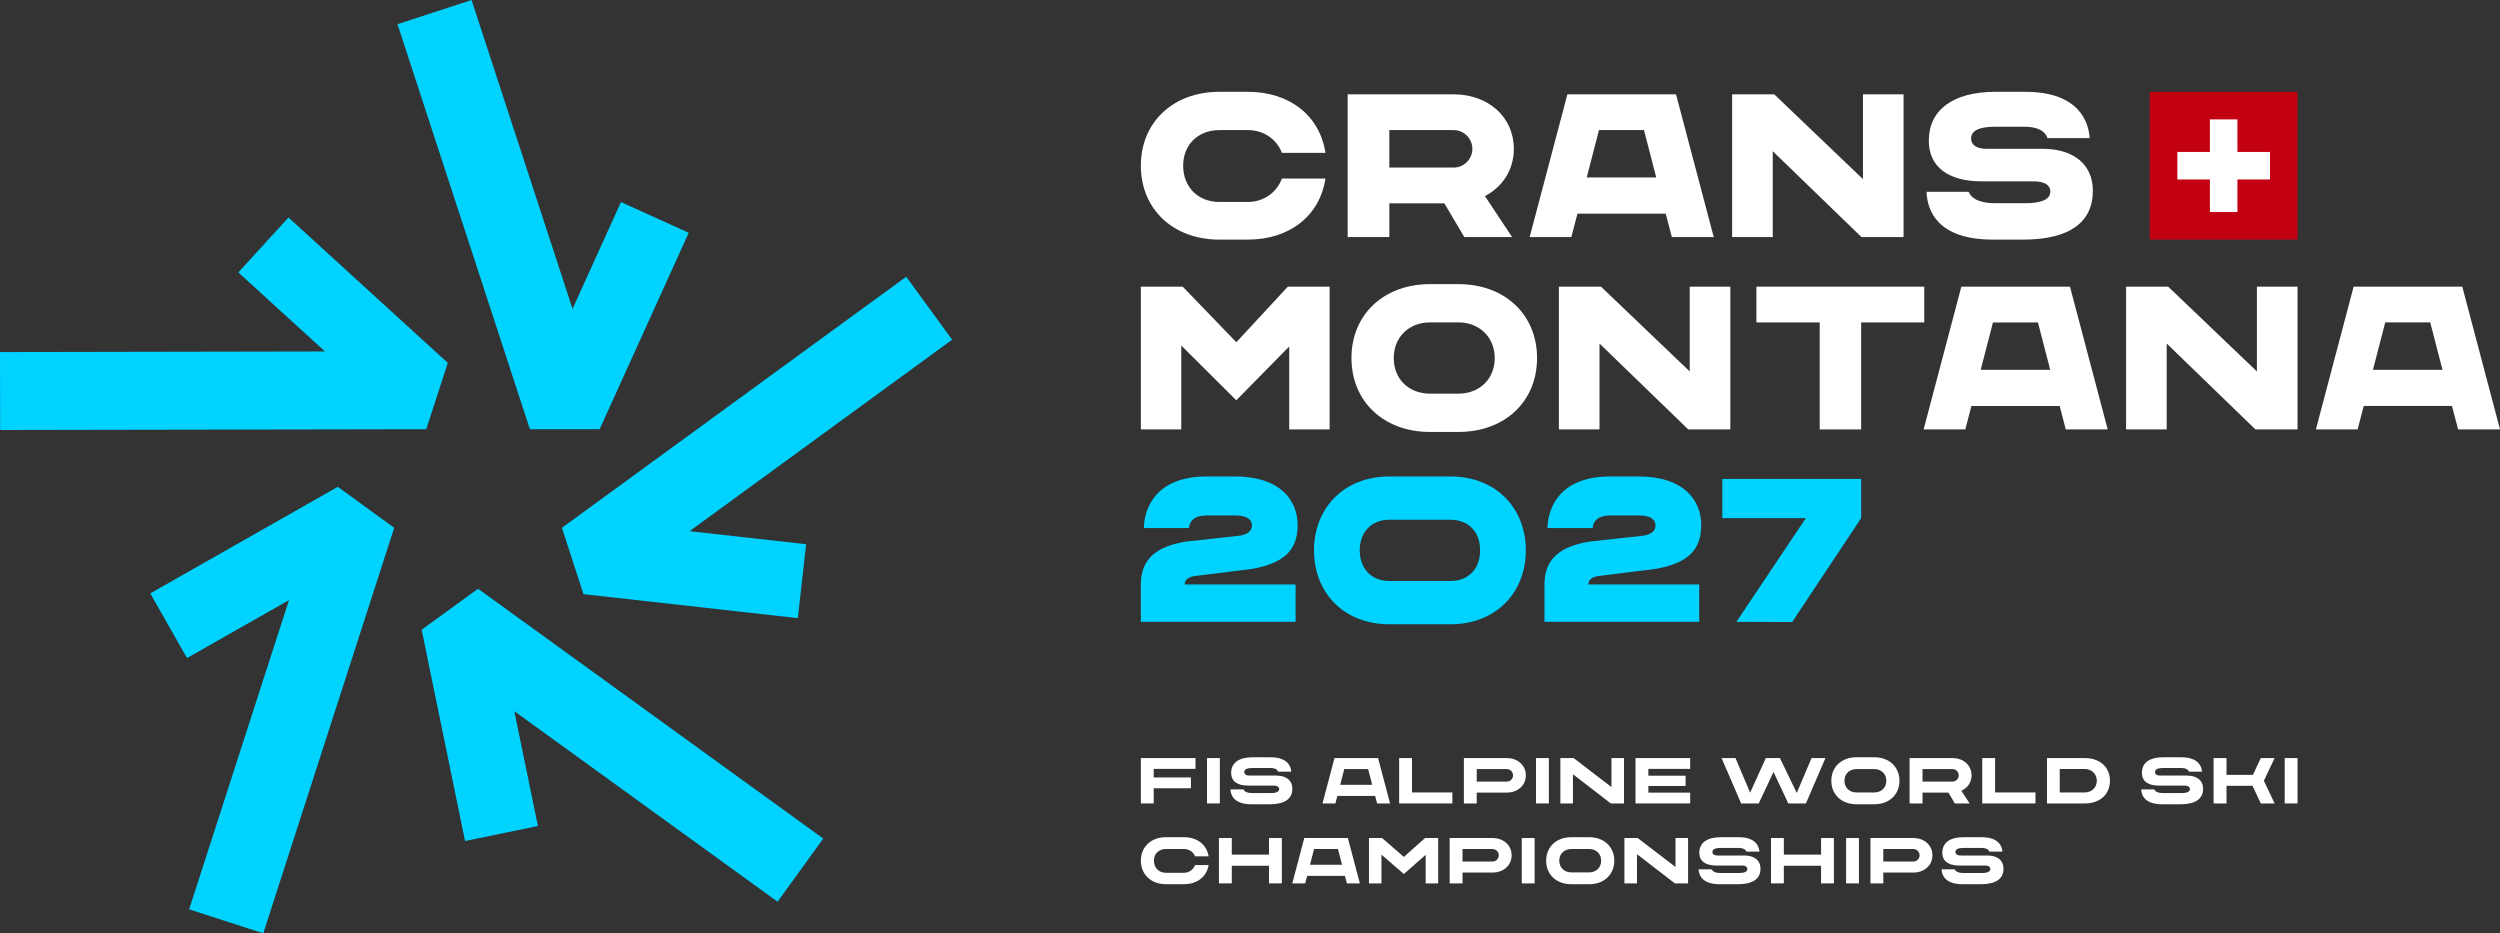
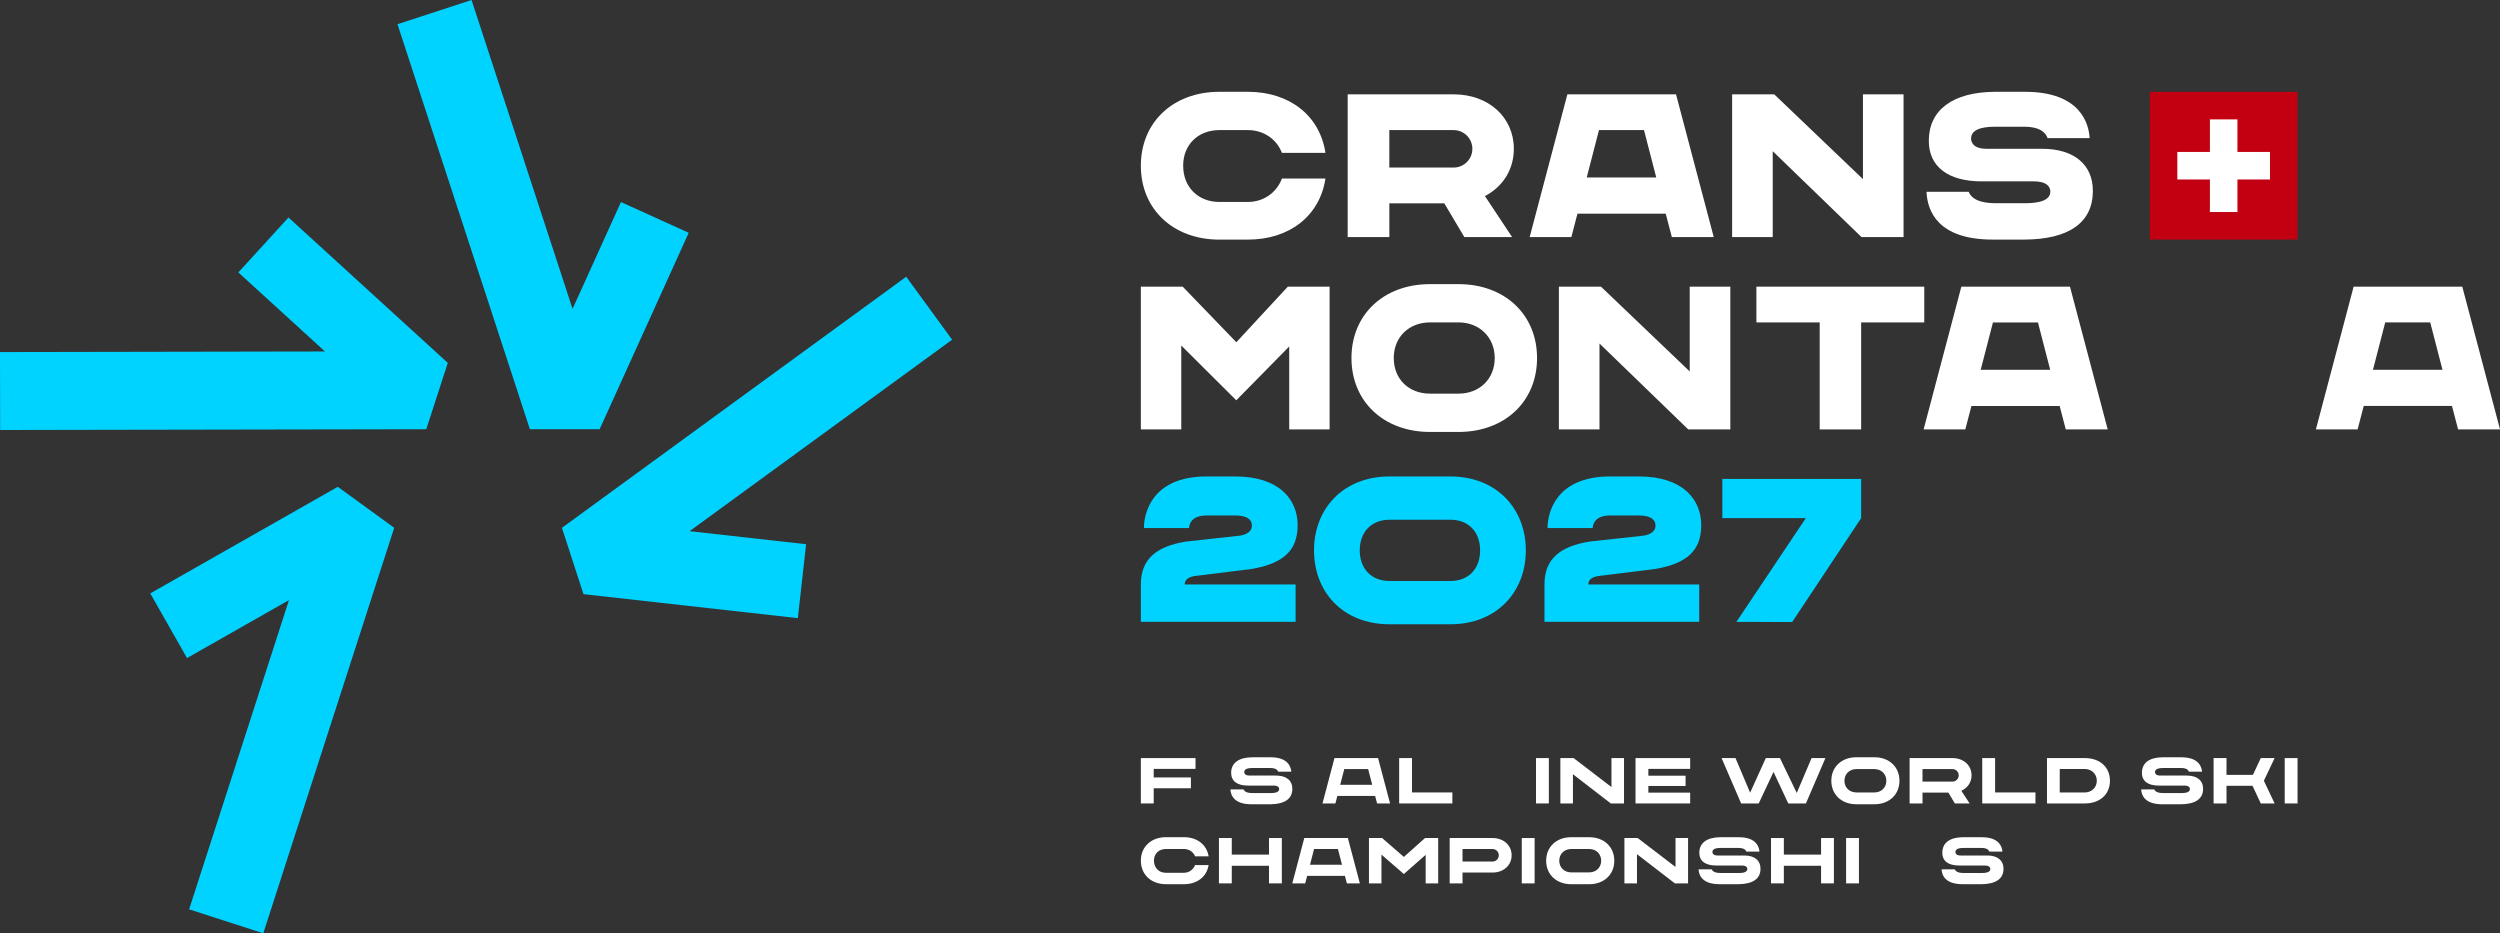
<svg xmlns="http://www.w3.org/2000/svg" id="Logo" viewBox="0 0 1286.38 480.23" width="1286.38" height="480.23">
  <rect x="0" y="0" width="1286.38" height="480.23" fill="#333333" stroke="none" />
  <defs>
    <style>
            .cls-1 {
            fill: #c20012;
            }

            .cls-1, .cls-2, .cls-3 {
            stroke-width: 0px;
            }

            .cls-2 {
            fill: #fff;
            }

            .cls-3 {
            fill: #00d3ff;
            }
        </style>
  </defs>
  <g>
    <polygon class="cls-3" points="308.54 220.86 354.38 119.78 319.52 103.97 294.61 158.93 242.64 0 204.53 12.46 272.66 220.86 308.54 220.86" />
    <polygon class="cls-3" points="300.23 305.72 410.53 318.07 414.79 280.03 354.82 273.32 489.91 174.79 466.29 142.39 289.14 271.59 300.23 305.72" />
-     <polygon class="cls-3" points="239.29 432.74 276.78 425.04 264.64 365.93 400.09 463.97 423.6 431.49 245.99 302.93 216.96 324.03 239.29 432.74" />
    <polygon class="cls-3" points="77.32 305.33 96.23 338.6 148.69 308.79 97.31 467.9 135.47 480.23 202.84 271.58 173.81 250.49 77.32 305.33" />
    <polygon class="cls-3" points="148.44 111.91 122.64 140.17 167.21 180.85 0 181.16 .07 221.26 219.33 220.86 230.41 186.73 148.44 111.91" />
  </g>
  <g>
    <g>
      <g>
        <polygon class="cls-2" points="587.03 147.5 587.03 220.96 607.82 220.96 607.82 177.78 636.13 205.97 663.37 178.28 663.37 220.96 684.15 220.96 684.15 147.5 662.65 147.5 636.16 176.1 608.56 147.5 587.03 147.5" />
        <path class="cls-2" d="m750.47,146.2h-14.65c-23.8,0-40.42,15.64-40.42,38.03s16.62,38.03,40.42,38.03h14.65c23.8,0,40.42-15.64,40.42-38.03s-16.62-38.03-40.42-38.03Zm0,56.35h-14.65c-10.99,0-18.66-7.53-18.66-18.33s7.85-18.33,18.66-18.33h14.65c10.81,0,18.65,7.71,18.65,18.33s-7.67,18.33-18.65,18.33Z" />
        <polygon class="cls-2" points="802.13 147.5 802.13 220.96 823.02 220.96 823.02 176.76 868.69 220.96 890.34 220.96 890.34 147.5 869.45 147.5 869.45 191.13 823.79 147.5 802.13 147.5" />
        <polygon class="cls-2" points="936.33 220.96 957.66 220.96 957.66 165.9 990.13 165.9 990.13 147.5 903.76 147.5 903.76 165.9 936.33 165.9 936.33 220.96" />
        <path class="cls-2" d="m1062.97,220.96h21.56l-19.42-73.45h-55.9l-19.41,73.45h21.45l3.15-12.06h45.4l3.15,12.06Zm-43.8-30.67l6.31-24.38h23.15l6.31,24.38h-35.78Z" />
-         <polygon class="cls-2" points="1093.98 147.5 1093.98 220.96 1114.88 220.96 1114.88 176.76 1160.54 220.96 1182.2 220.96 1182.2 147.5 1161.3 147.5 1161.3 191.13 1115.64 147.5 1093.98 147.5" />
        <path class="cls-2" d="m1266.96,147.5h-55.9l-19.41,73.45h21.46l3.15-12.06h45.41l3.15,12.06h21.57l-19.42-73.45Zm-45.95,42.78l6.31-24.38h23.16l6.31,24.38h-35.78Z" />
      </g>
      <g>
        <path class="cls-2" d="m627.45,123.29h14.65c21.51,0,37.02-12.28,39.91-31.43h-22.39c-2.76,7.36-9.54,12.06-17.52,12.06h-14.65c-10.98,0-18.65-7.67-18.65-18.65s7.84-18.33,18.65-18.33h14.65c8,0,14.78,4.57,17.52,11.73h22.39c-2.89-19.14-18.4-31.43-39.91-31.43h-14.65c-23.8,0-40.42,15.64-40.42,38.03s16.62,38.03,40.42,38.03Z" />
        <path class="cls-2" d="m753.48,121.99h24.58l-13.98-21.08,1.18-.68c8.7-5.03,13.69-13.65,13.69-23.65,0-16.25-13.03-28.04-30.97-28.04h-54.53v73.45h21.44v-17.38h28.28l10.31,17.38Zm-38.6-55.05h33.09c5.32,0,9.64,4.32,9.64,9.64s-4.32,9.64-9.64,9.64h-33.09v-19.28Z" />
        <path class="cls-2" d="m860.25,121.99h21.56l-19.41-73.45h-55.9l-19.41,73.45h21.45l3.15-12.05h45.41l3.15,12.05Zm-43.8-30.67l6.31-24.38h23.16l6.31,24.38h-35.78Z" />
        <polygon class="cls-2" points="979.48 121.99 979.48 48.54 958.59 48.54 958.59 92.17 912.93 48.54 891.27 48.54 891.27 121.99 912.16 121.99 912.16 77.79 957.83 121.99 979.48 121.99" />
        <path class="cls-2" d="m1076.88,98.19c0-13.55-9.75-21.63-26.09-21.63h-28.55c-7.23,0-8.01-3.7-8.01-5.3,0-4.02,4.15-6.06,12.35-6.06h14.77c8.68,0,11.4,3.29,12.21,5.87h21.66c-.38-6.98-4.33-23.83-33.21-23.83h-15.42c-21.68.09-34.12,9.28-34.12,25.21,0,13.26,9.9,20.87,27.17,20.87h26.71c7.54,0,8.66,3.32,8.66,5.29,0,5.95-10.12,5.95-13.44,5.95h-14.66c-9.86,0-12.98-3.3-13.9-5.86h-21.71c.4,9.74,5.68,24.58,34.09,24.58h16.18c23.1-.1,35.32-8.78,35.32-25.1Z" />
        <g>
          <rect class="cls-1" x="1106.19" y="47.26" width="76.01" height="76.01" />
          <polygon class="cls-2" points="1168.03 78.18 1151.28 78.18 1151.28 61.43 1137.11 61.43 1137.11 78.18 1120.36 78.18 1120.36 92.35 1137.11 92.35 1137.11 109.1 1151.28 109.1 1151.28 92.35 1168.03 92.35 1168.03 78.18" />
        </g>
      </g>
      <g>
        <path class="cls-3" d="m587.03,300.73c0-13.24,8.19-19.64,23.21-22.06l27.73-3.05c3.67-.53,6.2-2.31,6.2-5.15s-2-5.25-8.72-5.25h-14.5c-6.51,0-8.93,3.05-9.14,6.51h-23.21c0-7.14,3.67-26.58,32.35-26.58h14.5c23.22,0,32.25,12.19,32.25,25.11s-7.25,19.64-23.53,22.48l-29.62,3.68c-3.68.63-4.94,2.31-4.94,4.31h57.04v19.22h-79.62v-19.22Z" />
        <path class="cls-3" d="m676.13,283.19c0-21.43,15.02-38.03,38.86-38.03h31.27c23.84,0,38.86,16.6,38.86,38.03s-15.02,38.03-38.86,38.03h-31.27c-23.84,0-38.86-16.49-38.86-38.03Zm70.13,15.76c9.45,0,15.33-6.3,15.33-15.76s-5.88-15.76-15.33-15.76h-31.27c-9.45,0-15.33,6.41-15.33,15.76s5.88,15.76,15.33,15.76h31.27Z" />
        <path class="cls-3" d="m794.71,300.73c0-13.24,8.19-19.64,23.21-22.06l27.73-3.05c3.67-.53,6.2-2.31,6.2-5.15s-2-5.25-8.72-5.25h-14.5c-6.51,0-8.93,3.05-9.14,6.51h-23.21c0-7.14,3.67-26.58,32.35-26.58h14.5c23.22,0,32.25,12.19,32.25,25.11s-7.25,19.64-23.53,22.48l-29.62,3.68c-3.68.63-4.94,2.31-4.94,4.31h57.04v19.22h-79.62v-19.22Z" />
        <path class="cls-3" d="m957.66,246.43v20.17l-35.5,53.47-28.68-.1,35.71-53.36h-42.96v-20.17h71.43Z" />
      </g>
    </g>
    <g>
      <g>
        <polygon class="cls-2" points="612.78 400.04 593.64 400.04 593.64 395.63 615.15 395.63 615.15 390.07 587.03 390.07 587.03 413.41 593.64 413.41 593.64 405.6 612.78 405.6 612.78 400.04" />
-         <rect class="cls-2" x="621.07" y="390.07" width="6.6" height="23.34" />
        <path class="cls-2" d="m656.72,399.07h-13.8c-2.43,0-2.69-1.27-2.69-1.82,0-.94.71-2.06,4.08-2.06h9.38c2.77,0,3.71,1.04,4.01,1.89h6.74c-.16-2.28-1.54-7.41-10.53-7.41h-9.59c-6.88.02-10.83,2.93-10.83,7.97,0,4.25,3.05,6.58,8.6,6.58h13.21c2.53,0,2.9,1.14,2.9,1.82,0,2.03-3.34,2.03-4.44,2.03h-9.35c-3.05,0-4.18-.94-4.55-1.88h-6.75c.17,3.08,1.92,7.65,10.82,7.65h9.84c7.33-.09,11.21-2.84,11.21-7.94,0-4.27-3.08-6.82-8.25-6.82Z" />
        <path class="cls-2" d="m708.59,413.41h6.67l-6.17-23.34h-22.43l-6.17,23.34h6.64l1.01-3.87h19.44l1.01,3.87Zm-18.99-9.6l2.09-8.07h12.29l2.09,8.07h-16.47Z" />
        <polygon class="cls-2" points="726.55 390.07 719.94 390.07 719.94 413.41 747.32 413.41 747.32 407.75 726.55 407.75 726.55 390.07" />
-         <path class="cls-2" d="m785.13,398.95c0-5.15-4.13-8.88-9.82-8.88h-22.06v23.34h6.6v-5.58h15.45c5.69,0,9.82-3.73,9.82-8.88Zm-9.82,3.22h-15.45v-6.44h15.45c1.77,0,3.22,1.44,3.22,3.22s-1.44,3.22-3.22,3.22Z" />
        <rect class="cls-2" x="790.35" y="390.07" width="6.61" height="23.34" />
        <polygon class="cls-2" points="835.64 413.41 835.64 390.07 829.18 390.07 829.18 404.98 809.71 390.07 802.89 390.07 802.89 413.41 809.36 413.41 809.36 398.39 828.83 413.41 835.64 413.41" />
        <polygon class="cls-2" points="848.17 404.42 867.31 404.42 867.31 399.14 848.17 399.14 848.17 395.63 869.68 395.63 869.68 390.07 841.56 390.07 841.56 413.41 869.68 413.41 869.68 407.85 848.17 407.85 848.17 404.42" />
        <polygon class="cls-2" points="904.95 413.41 912.57 397.21 920.16 413.41 929.24 413.41 939.27 390.07 932.14 390.07 924.53 408.02 915.87 390.07 908.6 390.07 900.53 407.88 893.01 390.07 885.84 390.07 895.91 413.41 904.95 413.41" />
        <path class="cls-2" d="m955.17,413.83h9.34c7.57,0,12.86-4.97,12.86-12.09s-5.29-12.09-12.86-12.09h-9.34c-7.57,0-12.86,4.97-12.86,12.09s5.29,12.09,12.86,12.09Zm0-18.09h9.34c3.54,0,6.11,2.53,6.11,6.01s-2.57,6-6.11,6h-9.34c-3.54,0-6.11-2.52-6.11-6s2.57-6.01,6.11-6.01Z" />
        <path class="cls-2" d="m1005.86,413.41h7.6l-4.25-6.51.53-.27c2.96-1.51,4.73-4.38,4.73-7.68,0-5.15-4.13-8.88-9.82-8.88h-22.06v23.34h6.64v-5.58h13.32l3.31,5.58Zm-16.63-17.68h15.42c1.77,0,3.22,1.44,3.22,3.22s-1.44,3.22-3.22,3.22h-15.42v-6.44Z" />
        <polygon class="cls-2" points="1026.58 390.07 1019.97 390.07 1019.97 413.41 1047.35 413.41 1047.35 407.75 1026.58 407.75 1026.58 390.07" />
        <path class="cls-2" d="m1072.79,390.07h-19.51v23.34h19.51c7.71,0,12.89-4.69,12.89-11.67s-5.18-11.67-12.89-11.67Zm.01,17.71h-12.96v-12.09h12.94c3.5,0,6.14,2.6,6.14,6.04s-2.58,5.96-6.13,6.04Z" />
        <path class="cls-2" d="m1125.36,399.07h-13.81c-2.43,0-2.69-1.27-2.69-1.82,0-.94.71-2.06,4.08-2.06h9.38c2.77,0,3.71,1.04,4,1.89h6.74c-.16-2.28-1.54-7.41-10.53-7.41h-9.59c-9.42.04-10.83,5.01-10.83,7.97,0,4.25,3.05,6.58,8.6,6.58h13.22c2.52,0,2.9,1.14,2.9,1.82,0,2.03-3.34,2.03-4.44,2.03h-9.34c-3.05,0-4.18-.94-4.55-1.88h-6.76c.17,3.08,1.92,7.65,10.82,7.65h9.83c7.34-.09,11.22-2.84,11.22-7.94,0-4.27-3.08-6.82-8.25-6.82Z" />
        <polygon class="cls-2" points="1163.29 390.07 1159.25 398.72 1145.65 398.72 1145.65 390.07 1139.01 390.07 1139.01 413.41 1145.65 413.41 1145.65 404.34 1159.04 404.34 1163.29 413.41 1170.41 413.41 1164.88 401.74 1170.41 390.07 1163.29 390.07" />
        <rect class="cls-2" x="1175.6" y="390.07" width="6.6" height="23.34" />
      </g>
      <g>
        <path class="cls-2" d="m614.94,440.63h6.96c-.97-6-5.88-9.85-12.67-9.85h-9.35c-7.57,0-12.85,4.97-12.85,12.09s5.29,12.09,12.85,12.09h9.35c6.79,0,11.7-3.84,12.67-9.85h-6.96c-.81,2.04-2.82,3.98-5.71,3.98h-9.35c-3.59,0-6.11-2.56-6.11-6.22s2.57-6.01,6.11-6.01h9.35c2.59,0,4.79,1.47,5.71,3.77Z" />
        <polygon class="cls-2" points="633.81 431.21 627.2 431.21 627.2 454.54 633.81 454.54 633.81 445.48 652.97 445.48 652.97 454.54 659.57 454.54 659.57 431.21 652.97 431.21 652.97 439.74 633.81 439.74 633.81 431.21" />
        <path class="cls-2" d="m671.12,431.21l-6.17,23.34h6.64l1.01-3.87h19.44l1.01,3.87h6.67l-6.17-23.34h-22.43Zm2.94,13.74l2.09-8.08h12.29l2.09,8.08h-16.47Z" />
        <polygon class="cls-2" points="704.4 431.21 704.4 454.54 710.83 454.54 710.83 439.76 722.35 449.73 733.58 439.85 733.58 454.54 740.02 454.54 740.02 431.21 733.25 431.21 722.35 440.93 711.17 431.21 704.4 431.21" />
        <path class="cls-2" d="m767.99,431.21h-22.06v23.34h6.61v-5.58h15.45c5.69,0,9.82-3.73,9.82-8.88s-4.13-8.88-9.82-8.88Zm0,12.1h-15.45v-6.44h15.45c1.77,0,3.22,1.44,3.22,3.22s-1.44,3.22-3.22,3.22Z" />
        <rect class="cls-2" x="783.03" y="431.21" width="6.61" height="23.34" />
        <path class="cls-2" d="m817.78,430.79h-9.35c-7.57,0-12.85,4.97-12.85,12.09s5.28,12.09,12.85,12.09h9.35c7.57,0,12.86-4.97,12.86-12.09s-5.29-12.09-12.86-12.09Zm0,18.09h-9.35c-3.54,0-6.11-2.52-6.11-6s2.57-6.01,6.11-6.01h9.35c3.54,0,6.11,2.53,6.11,6.01s-2.57,6-6.11,6Z" />
        <polygon class="cls-2" points="835.85 431.21 835.85 454.54 842.31 454.54 842.31 439.52 861.79 454.54 868.6 454.54 868.6 431.21 862.14 431.21 862.14 446.11 842.67 431.21 835.85 431.21" />
        <path class="cls-2" d="m897.62,440.2h-13.8c-2.43,0-2.69-1.27-2.69-1.82,0-.94.71-2.06,4.08-2.06h9.38c2.77,0,3.71,1.04,4.01,1.89h6.73c-.16-2.28-1.54-7.41-10.53-7.41h-9.59c-6.88.02-10.83,2.93-10.83,7.97,0,4.24,3.06,6.58,8.6,6.58h13.21c2.53,0,2.91,1.14,2.91,1.82,0,2.03-3.34,2.03-4.44,2.03h-9.35c-3.14,0-4.2-1.04-4.55-1.88h-6.76c.17,3.08,1.92,7.65,10.82,7.65h9.83c7.34-.1,11.22-2.84,11.22-7.94,0-4.28-3.08-6.83-8.26-6.83Z" />
        <polygon class="cls-2" points="917.88 431.21 911.28 431.21 911.28 454.54 917.88 454.54 917.88 445.48 937.04 445.48 937.04 454.54 943.64 454.54 943.64 431.21 937.04 431.21 937.04 439.74 917.88 439.74 917.88 431.21" />
        <rect class="cls-2" x="949.91" y="431.21" width="6.61" height="23.34" />
-         <path class="cls-2" d="m984.51,431.21h-22.06v23.34h6.61v-5.58h15.45c5.69,0,9.82-3.73,9.82-8.88s-4.13-8.88-9.82-8.88Zm0,12.1h-15.45v-6.44h15.45c1.77,0,3.22,1.44,3.22,3.22s-1.44,3.22-3.22,3.22Z" />
        <path class="cls-2" d="m1022.66,440.2h-13.81c-2.43,0-2.69-1.27-2.69-1.82,0-.94.71-2.06,4.08-2.06h9.38c2.77,0,3.71,1.04,4,1.89h6.74c-.16-2.28-1.54-7.41-10.53-7.41h-9.59c-9.42.04-10.83,5.01-10.83,7.97,0,4.24,3.05,6.58,8.6,6.58h13.22c2.52,0,2.9,1.14,2.9,1.82,0,2.03-3.34,2.03-4.44,2.03h-9.34c-3.14,0-4.2-1.04-4.55-1.88h-6.76c.17,3.08,1.92,7.65,10.82,7.65h9.83c7.34-.1,11.22-2.84,11.22-7.94,0-4.28-3.08-6.83-8.25-6.83Z" />
      </g>
    </g>
  </g>
</svg>